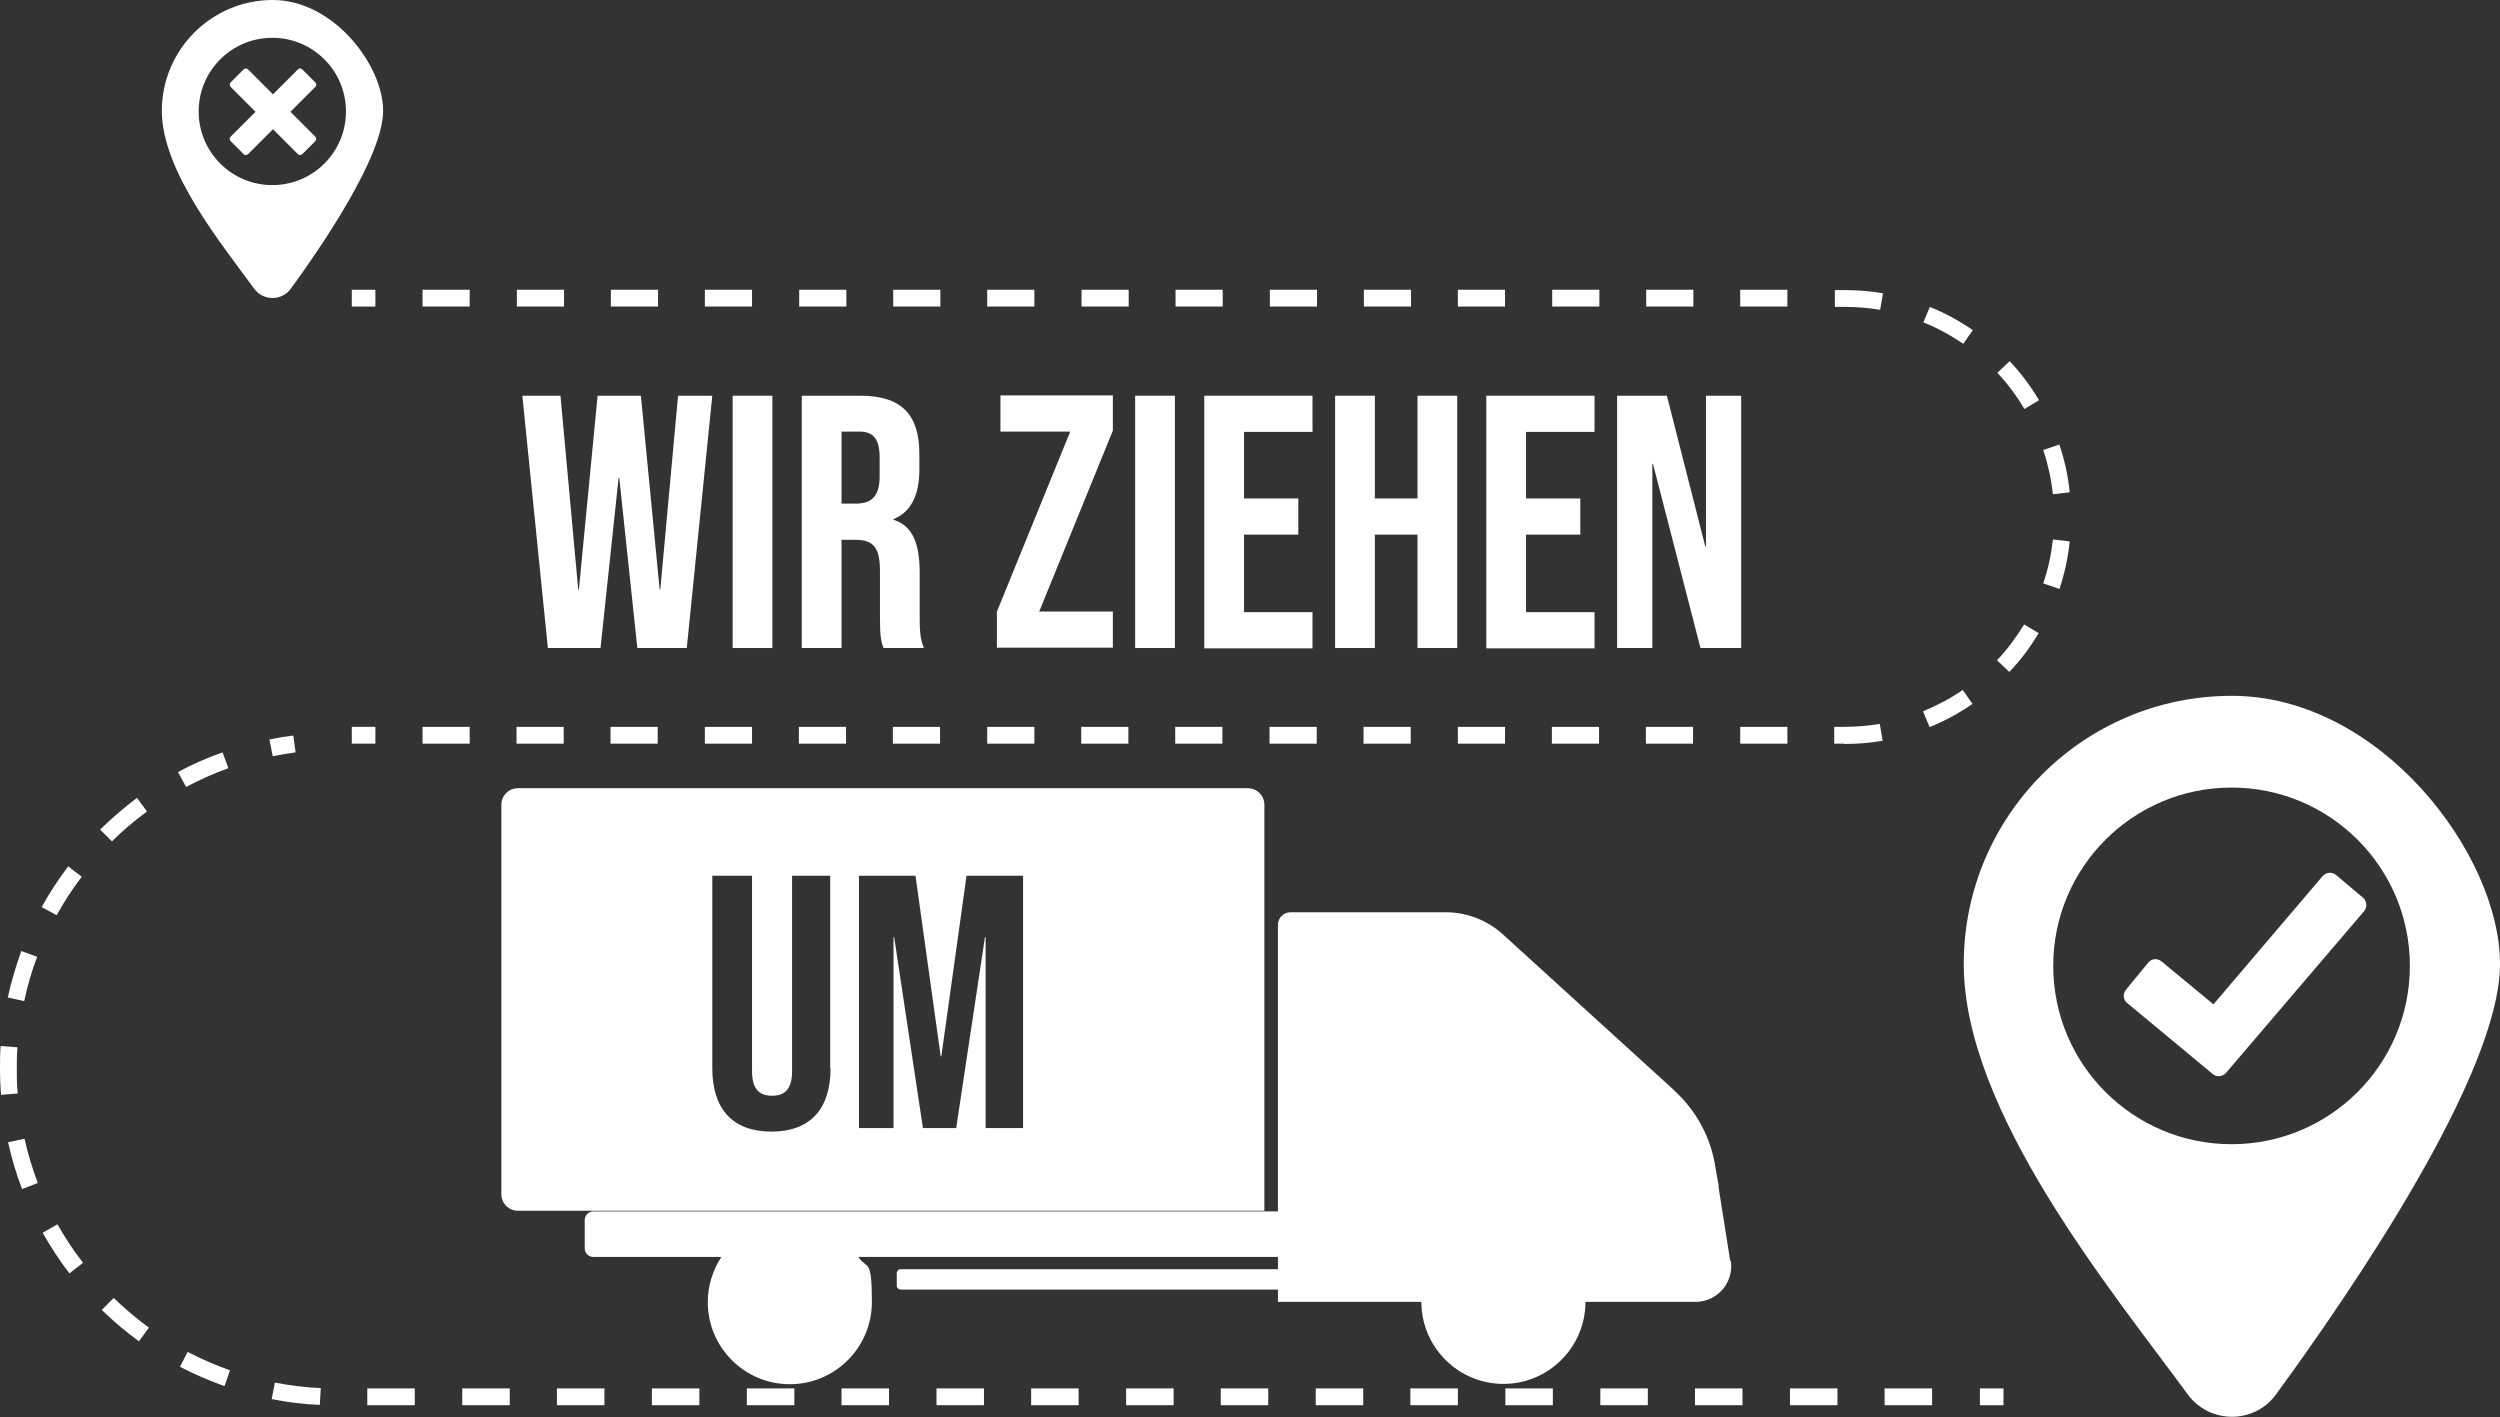
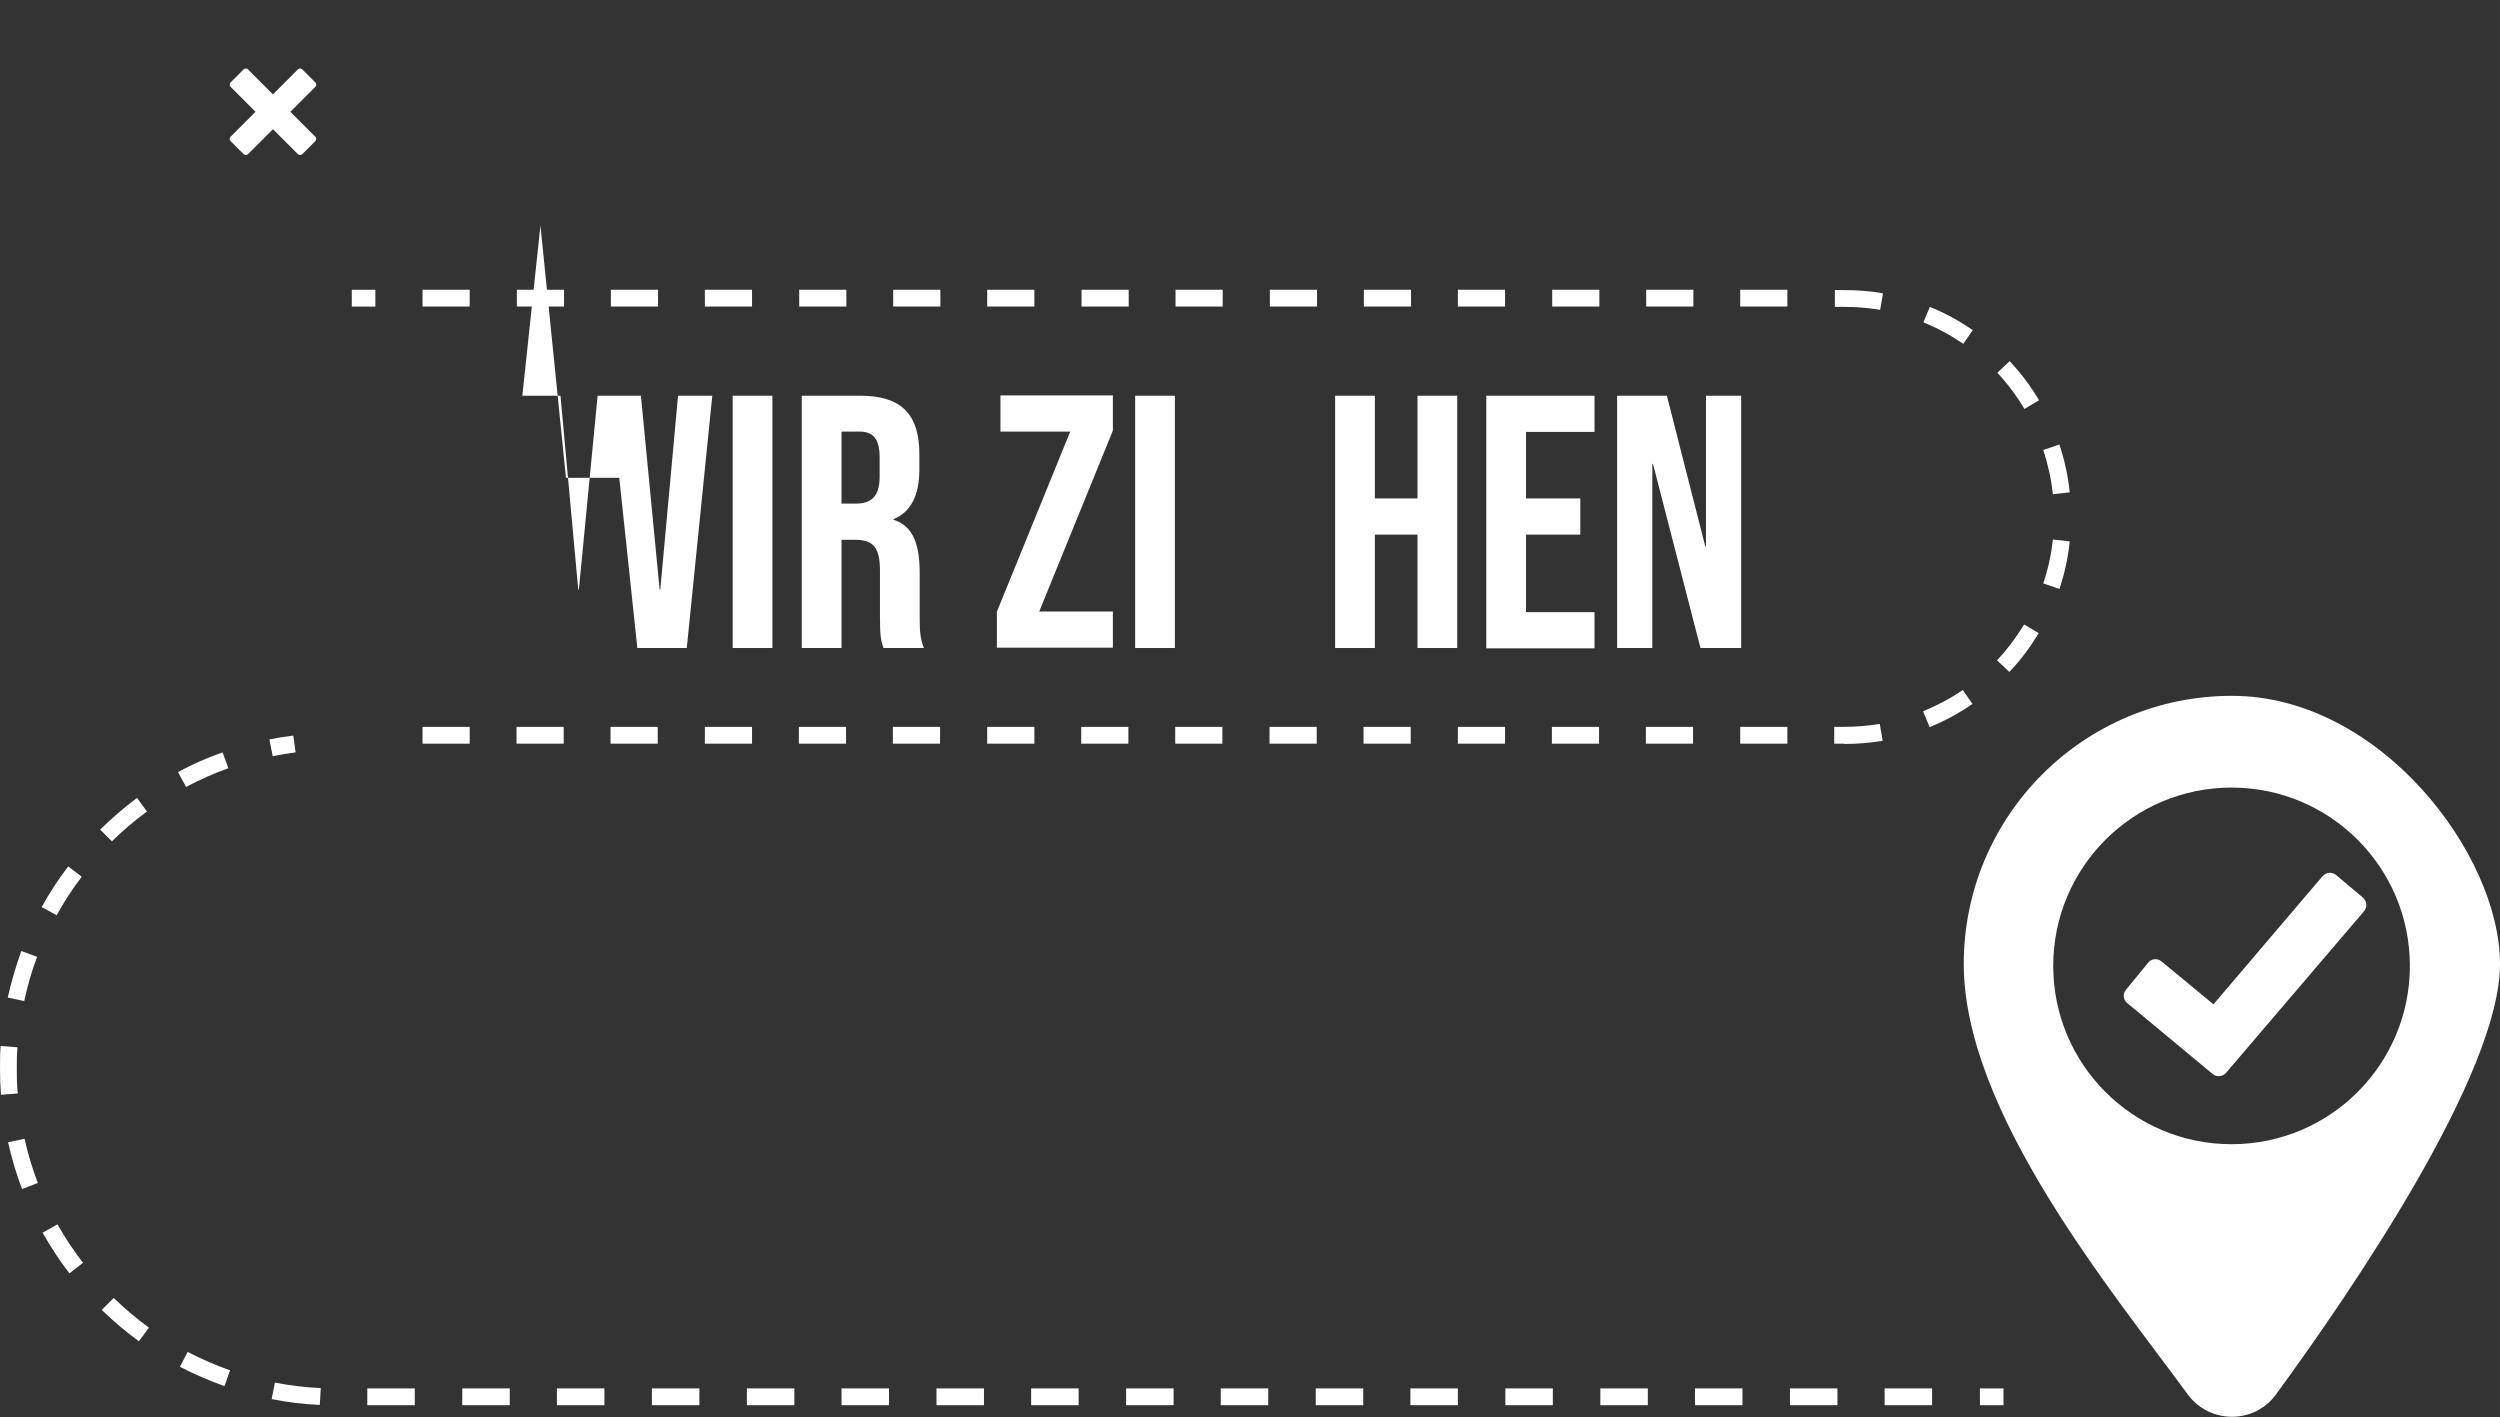
<svg xmlns="http://www.w3.org/2000/svg" id="Ebene_1" version="1.1" viewBox="0 0 773.9 438.7">
  <rect x="0" y="0" width="773.9" height="438.7" fill="#333333" stroke="none" />
  <defs>
    <style>
      .st0 {
        fill: #fff;
      }
    </style>
  </defs>
  <g>
    <g>
-       <rect class="st0" x="108.9" y="225" width="7.3" height="5.2" />
      <path class="st0" d="M570.8,230.2h-3v-5.2h3c3.7,0,7.4-.3,11.1-.9l.9,5.2c-3.9.7-7.9,1-11.9,1ZM553.3,230.2h-14.6v-5.2h14.6v5.2ZM524.1,230.2h-14.6v-5.2h14.6v5.2ZM495,230.2h-14.6v-5.2h14.6v5.2ZM465.9,230.2h-14.6v-5.2h14.6v5.2ZM436.7,230.2h-14.6v-5.2h14.6v5.2ZM407.6,230.2h-14.6v-5.2h14.6v5.2ZM378.4,230.2h-14.6v-5.2h14.6v5.2ZM349.3,230.2h-14.6v-5.2h14.6v5.2ZM320.2,230.2h-14.6v-5.2h14.6v5.2ZM291,230.2h-14.6v-5.2h14.6v5.2ZM261.9,230.2h-14.6v-5.2h14.6v5.2ZM232.8,230.2h-14.6v-5.2h14.6v5.2ZM203.6,230.2h-14.6v-5.2h14.6v5.2ZM174.5,230.2h-14.6v-5.2h14.6v5.2ZM145.4,230.2h-14.6v-5.2h14.6v5.2ZM597.3,225l-2-4.8c4.3-1.8,8.5-4,12.3-6.6l3,4.3c-4.2,2.9-8.6,5.3-13.3,7.2ZM622,208l-3.8-3.6c3.2-3.4,6-7.2,8.4-11.1l4.5,2.7c-2.6,4.3-5.6,8.4-9.1,12ZM637.5,182.3l-5-1.7c1.5-4.4,2.5-9,3-13.6l5.2.6c-.5,5-1.6,10-3.2,14.8ZM635.5,153c-.5-4.6-1.5-9.2-3-13.7l5-1.7c1.6,4.8,2.7,9.7,3.2,14.8l-5.2.6ZM626.7,126.6c-2.4-4-5.2-7.8-8.4-11.2l3.8-3.6c3.5,3.7,6.5,7.7,9.1,12.1l-4.5,2.7ZM607.7,106.4c-3.8-2.6-8-4.9-12.3-6.6l2-4.8c4.7,1.9,9.1,4.3,13.3,7.2l-3,4.3ZM582,95.9c-3.6-.6-7.4-.9-11.1-.9h-2.9v-5.2h2.9c4,0,8.1.3,12,1l-.9,5.2ZM553.3,94.9h-14.6v-5.2h14.6v5.2ZM524.2,94.9h-14.6v-5.2h14.6v5.2ZM495.1,94.9h-14.6v-5.2h14.6v5.2ZM465.9,94.9h-14.6v-5.2h14.6v5.2ZM436.8,94.9h-14.6v-5.2h14.6v5.2ZM407.7,94.9h-14.6v-5.2h14.6v5.2ZM378.5,94.9h-14.6v-5.2h14.6v5.2ZM349.4,94.9h-14.6v-5.2h14.6v5.2ZM320.2,94.9h-14.6v-5.2h14.6v5.2ZM291.1,94.9h-14.6v-5.2h14.6v5.2ZM262,94.9h-14.6v-5.2h14.6v5.2ZM232.8,94.9h-14.6v-5.2h14.6v5.2ZM203.7,94.9h-14.6v-5.2h14.6v5.2ZM174.6,94.9h-14.6v-5.2h14.6v5.2ZM145.4,94.9h-14.6v-5.2h14.6v5.2Z" />
      <rect class="st0" x="108.9" y="89.7" width="7.3" height="5.2" />
    </g>
    <g>
      <path class="st0" d="M84.4,234l-1-5.1c2.4-.5,4.9-.9,7.4-1.2l.7,5.2c-2.3.3-4.7.7-7,1.2Z" />
      <path class="st0" d="M598.1,435h-14.7v-5.2h14.7v5.2ZM568.8,435h-14.7v-5.2h14.7v5.2ZM539.4,435h-14.7v-5.2h14.7v5.2ZM510.1,435h-14.7v-5.2h14.7v5.2ZM480.7,435h-14.7v-5.2h14.7v5.2ZM451.3,435h-14.7v-5.2h14.7v5.2ZM422,435h-14.7v-5.2h14.7v5.2ZM392.6,435h-14.7v-5.2h14.7v5.2ZM363.3,435h-14.7v-5.2h14.7v5.2ZM333.9,435h-14.7v-5.2h14.7v5.2ZM304.6,435h-14.7v-5.2h14.7v5.2ZM275.2,435h-14.7v-5.2h14.7v5.2ZM245.9,435h-14.7v-5.2h14.7v5.2ZM216.5,435h-14.7v-5.2h14.7v5.2ZM187.1,435h-14.7v-5.2h14.7v5.2ZM157.8,435h-14.7v-5.2h14.7v5.2ZM128.4,435h-14.7v-5.2h14.7v5.2ZM99,434.9c-5-.2-10-.8-14.9-1.8l1-5.1c4.7.9,9.4,1.5,14.2,1.7l-.3,5.2ZM69.5,429.1c-4.7-1.7-9.4-3.7-13.8-6l2.4-4.6c4.2,2.2,8.6,4.1,13.1,5.7l-1.7,4.9ZM43,415.2c-4-2.9-7.9-6.2-11.5-9.7l3.7-3.7c3.4,3.3,7.1,6.4,10.9,9.2l-3.1,4.2ZM21.5,394.2c-3.1-4-5.8-8.2-8.3-12.6l4.6-2.6c2.3,4.1,5,8.2,7.9,11.9l-4.1,3.2ZM6.8,368c-1.8-4.7-3.2-9.5-4.3-14.4l5.1-1.1c1,4.6,2.4,9.2,4.1,13.7l-4.9,1.9ZM.3,338.8c-.2-2.6-.3-5.2-.3-7.8s0-4.8.2-7.2l5.2.4c-.2,2.3-.2,4.6-.2,6.8s0,5,.3,7.5l-5.2.4ZM7.5,309.9l-5.1-1.1c1.1-4.9,2.5-9.7,4.2-14.4l4.9,1.8c-1.7,4.4-3,9.1-4,13.7ZM17.5,283.3l-4.6-2.5c2.4-4.4,5.2-8.6,8.2-12.6l4.2,3.2c-2.9,3.8-5.5,7.8-7.8,12ZM34.7,260.5l-3.7-3.7c3.6-3.5,7.4-6.8,11.4-9.8l3.1,4.2c-3.8,2.8-7.5,5.9-10.9,9.3ZM57.6,243.6l-2.5-4.6c4.4-2.4,9-4.4,13.8-6.1l1.8,4.9c-4.5,1.6-8.9,3.6-13.1,5.8Z" />
      <rect class="st0" x="612.9" y="429.8" width="7.3" height="5.2" />
    </g>
  </g>
-   <path class="st0" d="M535.6,390.3l-3.6-22.8v-.9c-.1,0-1-5.4-1-5.4-1.4-9.1-5.9-17.4-12.7-23.6l-.6-.6-52.4-47.7c-4.8-4.4-11.2-6.9-17.7-6.9h-48.1c-2.2,0-3.9,1.8-3.9,3.9v88.7h-211.9c-1.5,0-2.7,1.2-2.7,2.7v8.7c0,1.5,1.2,2.7,2.7,2.7h39.6c-2.6,4-4.2,8.8-4.2,14,0,14,11.4,25.4,25.4,25.4s25.4-11.4,25.4-25.4-1.5-10-4.2-14h129.9v3.8h-116.8c-.7,0-1.2.6-1.2,1.2v3.9c0,.7.6,1.2,1.2,1.2h116.8v3.8h44.4c0,14,11.4,25.4,25.4,25.4s25.4-11.4,25.4-25.4h34.1c6.8,0,11.9-6.1,10.9-12.7Z" />
-   <path class="st0" d="M84.4,0c-18.9,0-34.3,15.4-34.3,34.3s18.9,41.7,28.6,55.1c2.8,3.8,8.5,3.8,11.3,0,9.7-13.3,28.6-41,28.6-55.1S103.3,0,84.4,0ZM84.3,57.3c-12.6,0-22.8-10.2-22.8-22.8s10.2-22.8,22.8-22.8,22.8,10.2,22.8,22.8-10.2,22.8-22.8,22.8Z" />
  <path class="st0" d="M89.9,34.6l7.7-7.7c.4-.4.4-1,0-1.4l-4-4c-.4-.4-1-.4-1.4,0l-7.7,7.7-7.7-7.7c-.4-.4-1-.4-1.4,0l-4,4c-.4.4-.4,1,0,1.4l7.7,7.7-7.7,7.7c-.4.4-.4,1,0,1.4l4,4c.4.4,1,.4,1.4,0l7.7-7.7,7.7,7.7c.4.4,1,.4,1.4,0l4-4c.4-.4.4-1,0-1.4l-7.7-7.7Z" />
  <path class="st0" d="M690.9,215.4c-45.9,0-83,37.2-83,83s45.7,101,69.3,133.2c6.8,9.3,20.7,9.3,27.4,0,23.6-32.3,69.3-99.2,69.3-133.2s-37.2-83-83-83ZM690.8,354.2c-30.5,0-55.2-24.7-55.2-55.2s24.7-55.2,55.2-55.2,55.2,24.7,55.2,55.2-24.7,55.2-55.2,55.2Z" />
  <path class="st0" d="M685,332.5l-26.5-22c-1.3-1-1.4-2.9-.4-4.1l6.9-8.4c1-1.3,2.9-1.4,4.1-.4l16.1,13.3,33.8-39.7c1.1-1.2,2.9-1.4,4.2-.3l8.3,7c1.2,1.1,1.4,2.9.3,4.2l-42.7,50c-1,1.2-2.9,1.4-4.1.4Z" />
  <g>
-     <path class="st0" d="M161.7,122.5h11.8l5.5,60h.2l5.8-60h13.4l5.8,60h.2l5.5-60h10.6l-7.9,78.1h-15.3l-5.6-52.7h-.2l-5.6,52.7h-16.3l-7.9-78.1Z" />
+     <path class="st0" d="M161.7,122.5h11.8l5.5,60h.2l5.8-60h13.4l5.8,60h.2l5.5-60h10.6l-7.9,78.1h-15.3l-5.6-52.7h-.2h-16.3l-7.9-78.1Z" />
    <path class="st0" d="M226.8,122.5h12.3v78.1h-12.3v-78.1Z" />
    <path class="st0" d="M248.2,122.5h18.2c12.7,0,18.2,5.9,18.2,18v4.8c0,8-2.6,13.2-8,15.4v.2c6.1,1.9,8.1,7.7,8.1,16.5v13.7c0,3.8.1,6.6,1.3,9.5h-12.5c-.7-2-1.1-3.2-1.1-9.6v-14.3c0-7.3-2.1-9.6-7.7-9.6h-4.2v33.5h-12.3v-78.1ZM264.9,155.9c4.6,0,7.4-2,7.4-8.3v-6c0-5.6-1.9-8-6.2-8h-5.6v22.3h4.5Z" />
    <path class="st0" d="M308.5,189.6l22.8-56h-21.6v-11.2h34.8v10.9l-22.8,56h22.8v11.2h-35.9v-10.9Z" />
    <path class="st0" d="M351.4,122.5h12.3v78.1h-12.3v-78.1Z" />
-     <path class="st0" d="M372.8,122.5h33.5v11.2h-21.2v20.6h16.8v11.2h-16.8v24h21.2v11.2h-33.5v-78.1Z" />
    <path class="st0" d="M413.3,122.5h12.3v31.8h13.2v-31.8h12.3v78.1h-12.3v-35.1h-13.2v35.1h-12.3v-78.1Z" />
    <path class="st0" d="M460.1,122.5h33.5v11.2h-21.2v20.6h16.8v11.2h-16.8v24h21.2v11.2h-33.5v-78.1Z" />
    <path class="st0" d="M500.6,122.5h15.4l11.9,46.7h.2v-46.7h10.9v78.1h-12.6l-14.7-57h-.2v57h-10.9v-78.1Z" />
  </g>
-   <path class="st0" d="M386.3,244h-226c-2.8,0-5.1,2.3-5.1,5.1v120.6c0,2.8,2.3,5.1,5.1,5.1h231.1v-125.7c0-2.8-2.3-5.1-5.1-5.1ZM257.1,330.7c0,12.5-6.2,19.6-18.3,19.6s-18.3-7.1-18.3-19.6v-59.6h12.3v60.5c0,5.6,2.3,7.6,6.2,7.6s6.2-2,6.2-7.6v-60.5h11.8v59.6ZM316.7,349.2h-11.6v-59.1h-.2l-8.9,59.1h-10.3l-8.9-59.1h-.2v59.1h-10.7v-78.1h17.5l7.8,55.9h.2l7.8-55.9h17.5v78.1Z" />
</svg>